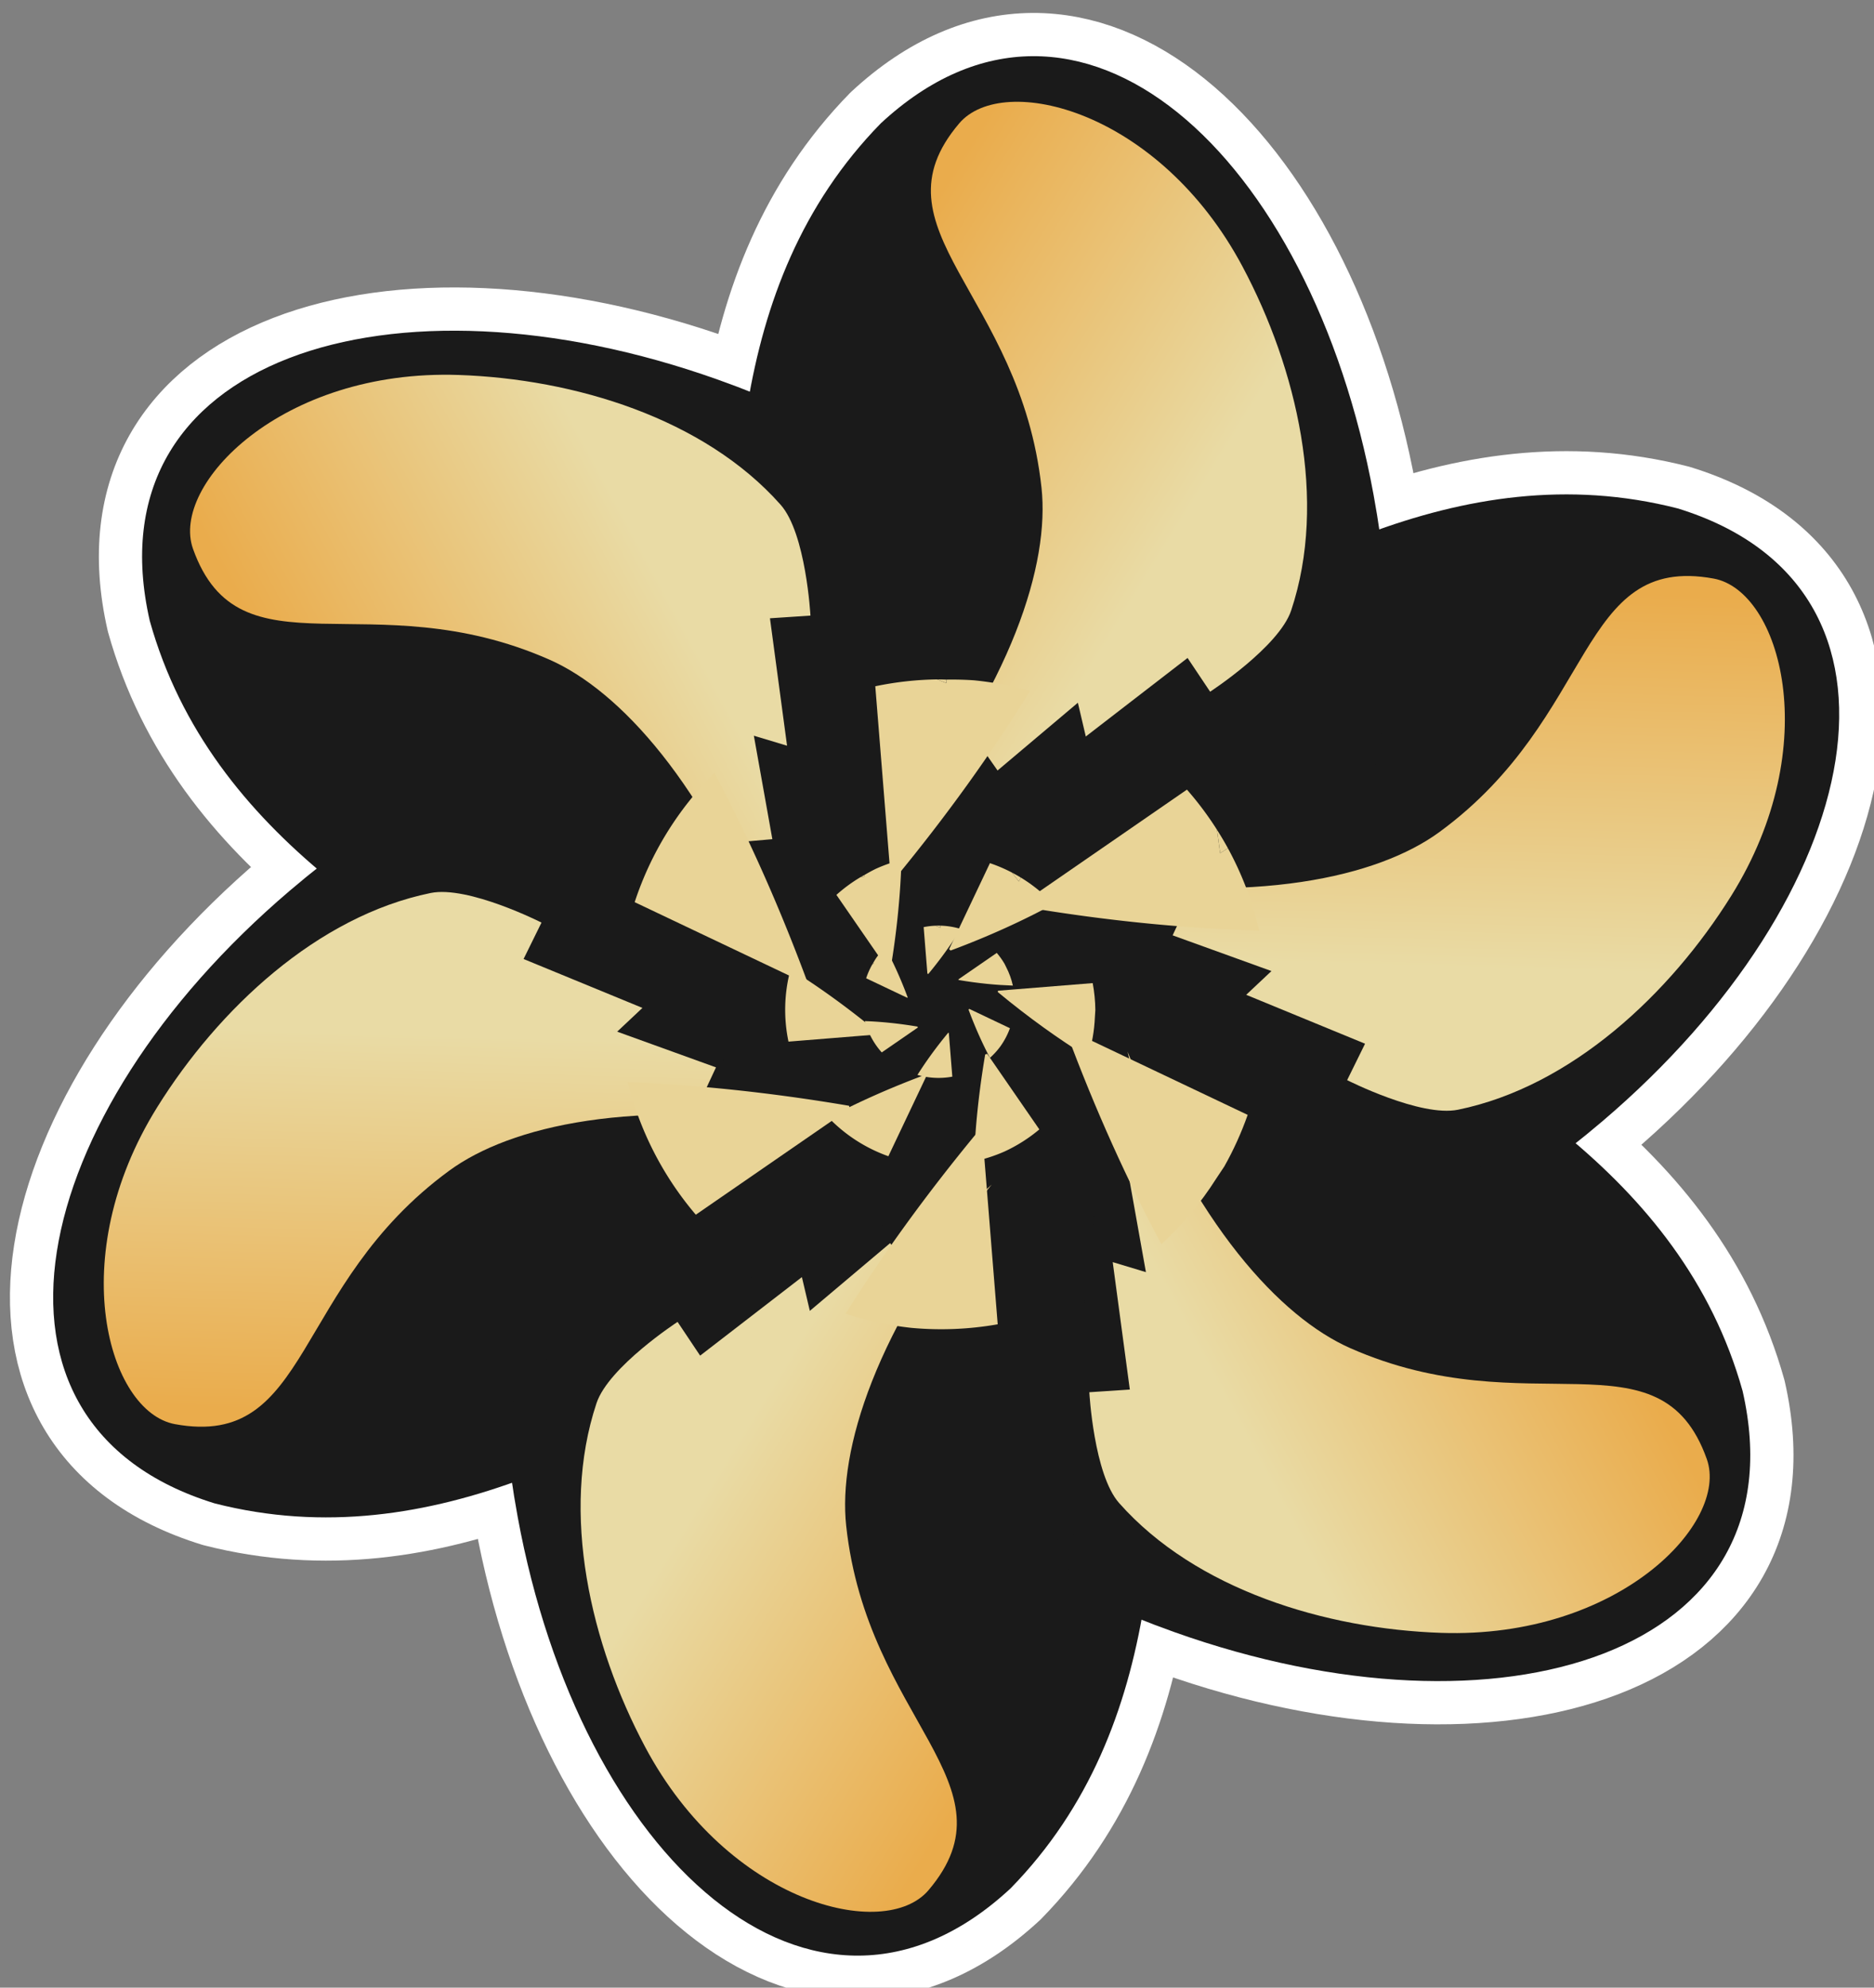
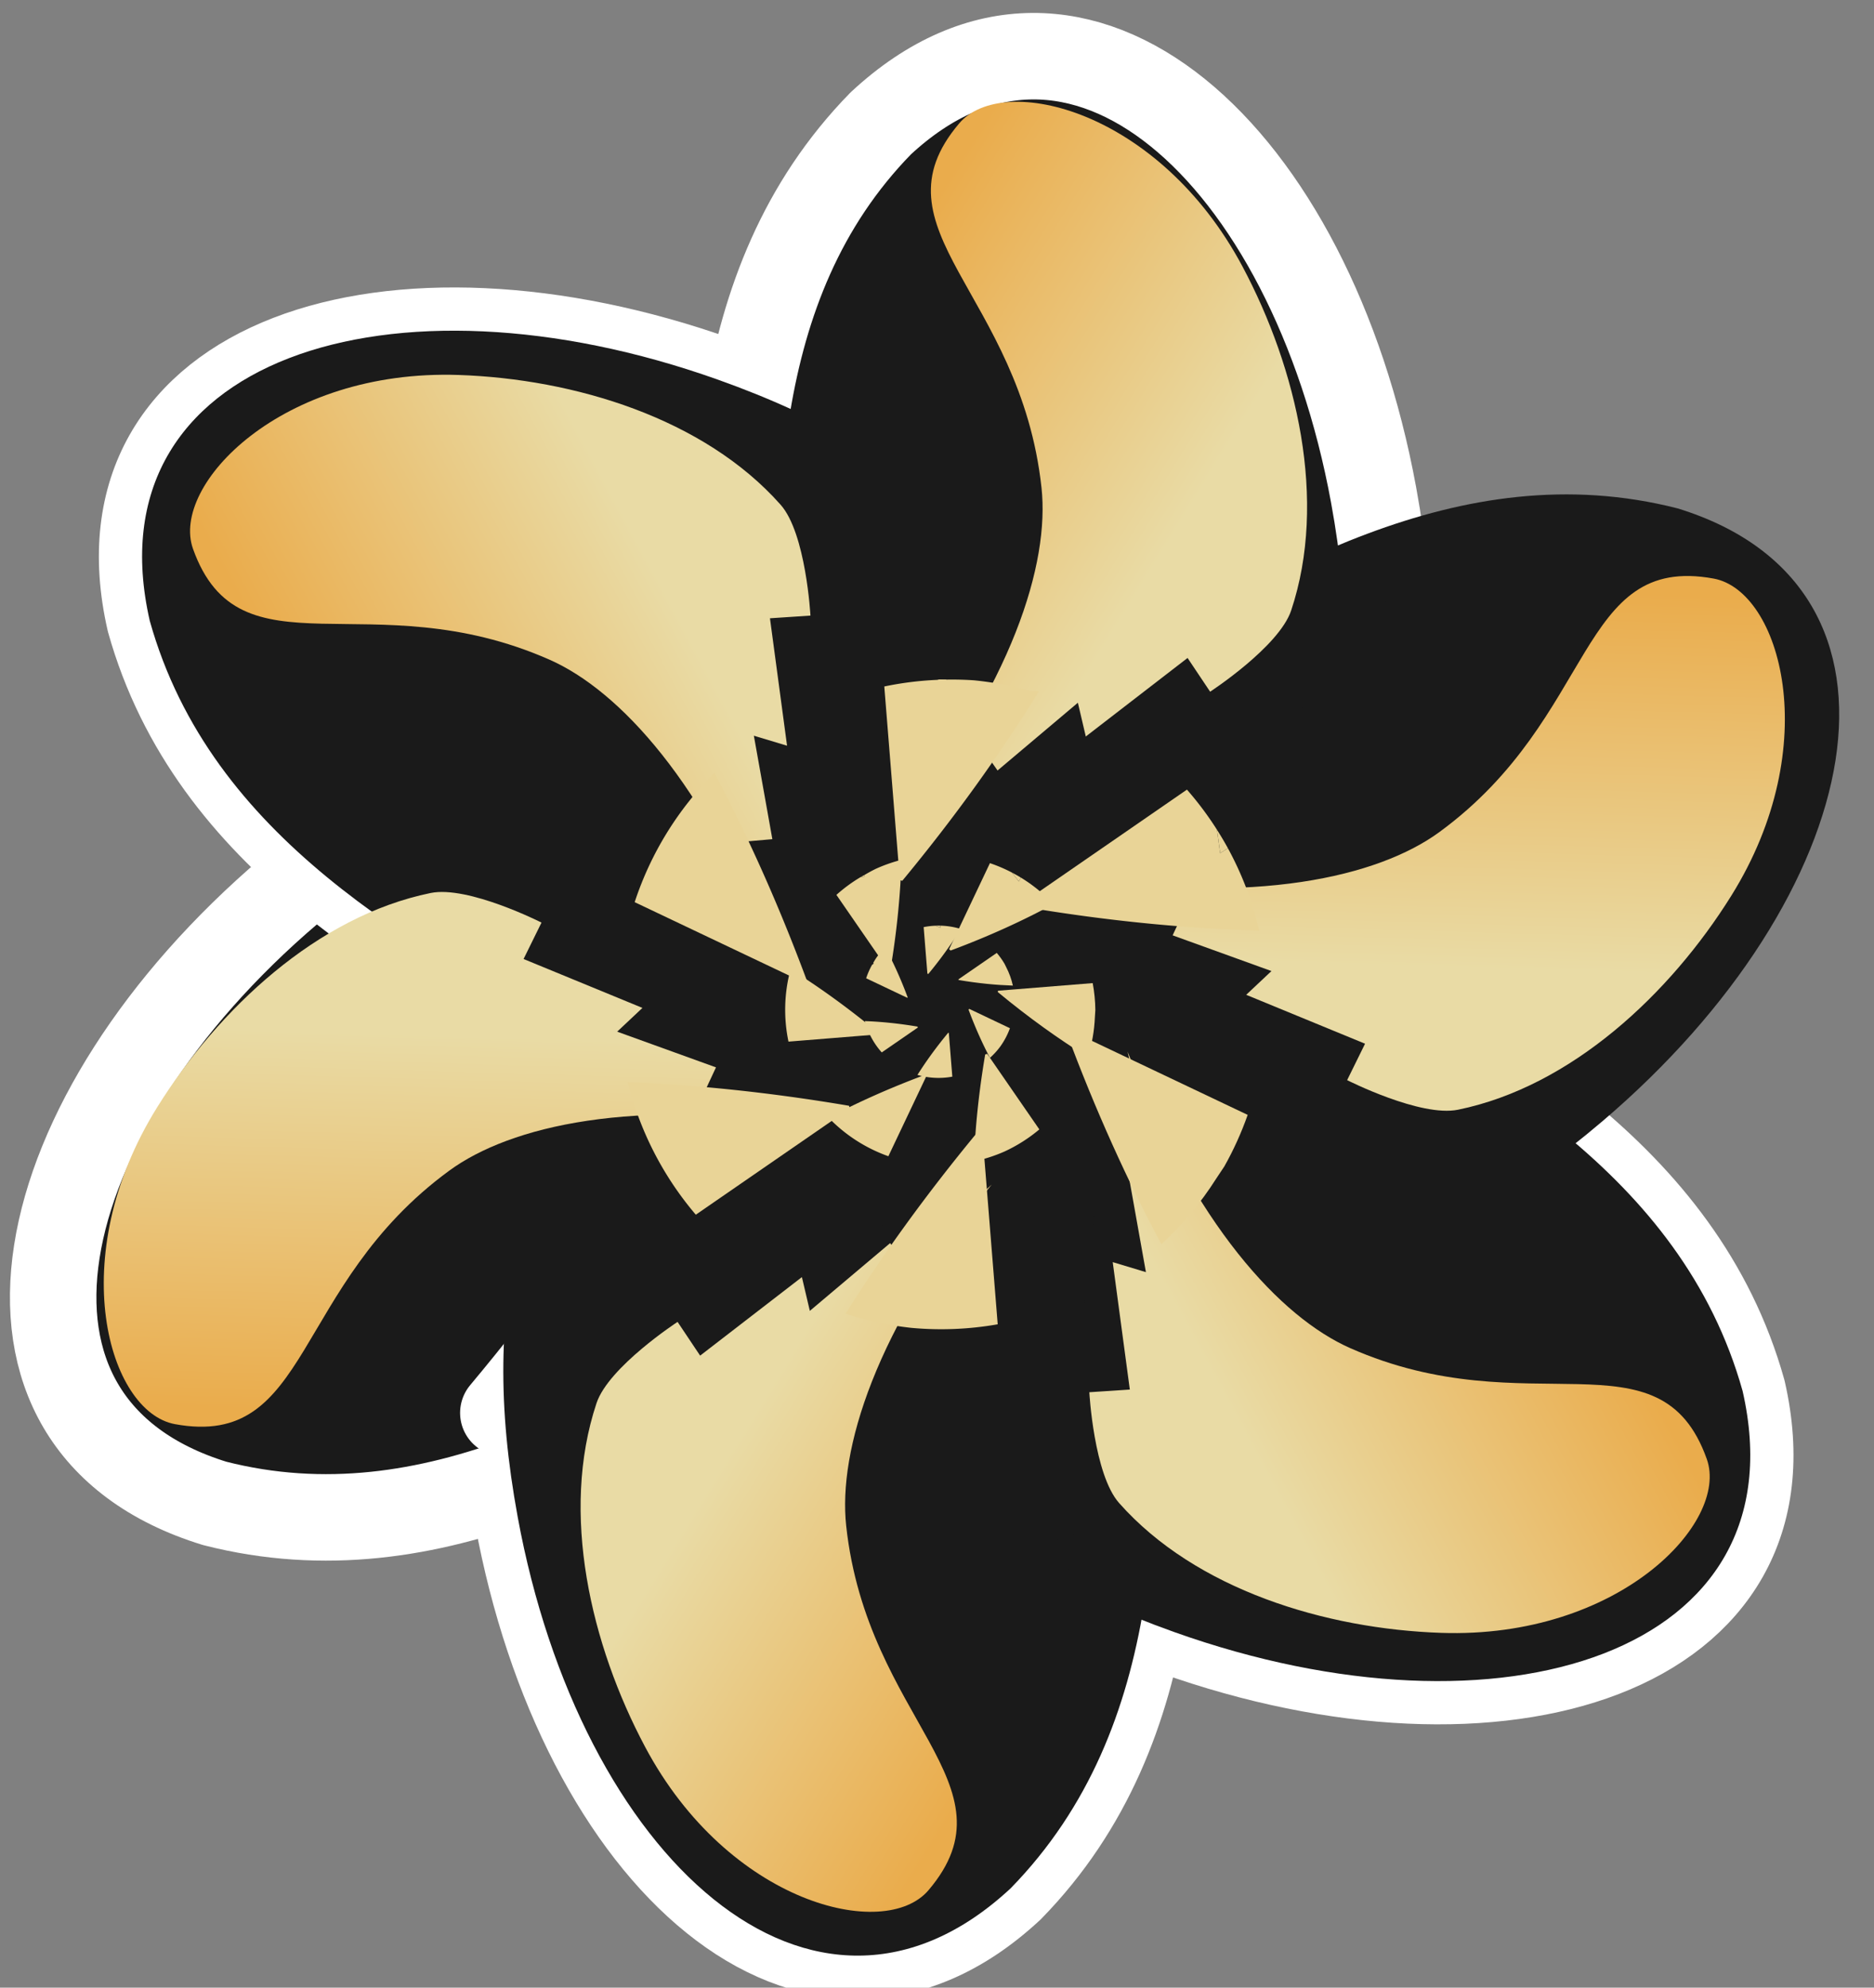
<svg xmlns="http://www.w3.org/2000/svg" xmlns:ns1="http://sodipodi.sourceforge.net/DTD/sodipodi-0.dtd" xmlns:ns2="http://www.inkscape.org/namespaces/inkscape" xmlns:xlink="http://www.w3.org/1999/xlink" width="73.632mm" height="78.065mm" viewBox="0 0 73.632 78.065" version="1.1" id="svg1" xml:space="preserve" ns1:docname="spinner_art.svg" ns2:version="1.4 (86a8ad7, 2024-10-11)">
  <rect x="0" y="0" width="73.632" height="78.065" fill="#808080" stroke="none" />
  <ns1:namedview id="namedview1" pagecolor="#ffffff" bordercolor="#000000" borderopacity="0.25" ns2:showpageshadow="2" ns2:pageopacity="0.0" ns2:pagecheckerboard="0" ns2:deskcolor="#d1d1d1" ns2:document-units="mm" ns2:zoom="0.1665503" ns2:cx="-273.19075" ns2:cy="438.30603" ns2:window-width="1440" ns2:window-height="830" ns2:window-x="-6" ns2:window-y="-6" ns2:window-maximized="1" ns2:current-layer="svg1" />
  <defs id="defs1">
    <linearGradient id="linearGradient7">
      <stop style="stop-color:#eaac4c;stop-opacity:1;" offset="0" id="stop7" />
      <stop style="stop-color:#e9dba5;stop-opacity:1;" offset="1" id="stop8" />
    </linearGradient>
    <linearGradient xlink:href="#linearGradient7" id="linearGradient845" gradientUnits="userSpaceOnUse" gradientTransform="matrix(-0.947,1.641,-1.641,-0.947,-2040.85,-1114.913)" x1="-590.452" y1="-314.309" x2="-591.2" y2="-288.865" />
    <linearGradient xlink:href="#linearGradient7" id="linearGradient846" gradientUnits="userSpaceOnUse" gradientTransform="matrix(0.947,-1.641,1.641,0.947,-47.434,-2412.613)" x1="-590.452" y1="-314.309" x2="-591.2" y2="-288.865" />
    <linearGradient xlink:href="#linearGradient7" id="linearGradient847" gradientUnits="userSpaceOnUse" gradientTransform="matrix(1.895,0,0,1.895,15.798,-1224.99)" x1="-590.452" y1="-314.309" x2="-591.2" y2="-288.865" />
    <linearGradient xlink:href="#linearGradient7" id="linearGradient848" gradientUnits="userSpaceOnUse" gradientTransform="matrix(-0.947,-1.641,1.641,-0.947,-1106.919,-2951.736)" x1="-590.452" y1="-314.309" x2="-591.2" y2="-288.865" />
    <linearGradient xlink:href="#linearGradient7" id="linearGradient849" gradientUnits="userSpaceOnUse" gradientTransform="matrix(-1.895,0,0,-1.895,-2103.964,-2303.916)" x1="-590.452" y1="-314.309" x2="-591.2" y2="-288.865" />
    <linearGradient xlink:href="#linearGradient7" id="linearGradient850" gradientUnits="userSpaceOnUse" gradientTransform="matrix(0.947,1.641,-1.641,0.947,-979.829,-576.52)" x1="-590.452" y1="-314.309" x2="-591.2" y2="-288.865" />
  </defs>
  <g id="layer1" transform="matrix(0.309,0,0,0.309,359.725,584.545)" style="stroke-width:3.234">
    <g id="g47" transform="matrix(2.229,0,0,2.229,1949.62,445.148)" style="stroke:#ffffff;stroke-width:4.932;stroke-dasharray:none">
-       <path style="fill:#1a1a1a;stroke:#ffffff;stroke-width:4.932;stroke-linecap:round;stroke-linejoin:round;stroke-dasharray:none;paint-order:stroke fill markers" d="m -1375.679,-1001.287 c 12.249,2.141 22.058,2.236 25.803,-0.029 5.559,-3.129 10.199,-5.901 15.543,-8.683 9.471,-5.479 20.549,-12.619 33.102,-9.407 14.678,4.521 10.754,22.136 -4.293,34.942 -9.712,8.265 -18.069,10.146 -34.232,10.931 -3.215,-4.205 -7.046,-8.709 -12.201,-12.185 -6.261,-4.222 -15.014,-11.574 -23.721,-15.568 z" id="path42" />
      <path style="fill:#1a1a1a;stroke:#ffffff;stroke-width:4.932;stroke-linecap:round;stroke-linejoin:round;stroke-dasharray:none;paint-order:stroke fill markers" d="m -1350.446,-1024.495 c 4.271,11.678 9.093,20.221 12.926,22.332 5.489,3.25 10.21,5.882 15.291,9.119 9.481,5.462 21.203,11.487 24.698,23.964 3.423,14.972 -13.794,20.381 -32.407,13.753 -12.014,-4.278 -17.821,-10.575 -26.582,-24.18 2.035,-4.887 4.019,-10.456 4.452,-16.659 0.526,-7.533 2.516,-18.79 1.622,-28.328 z" id="path43" />
      <path style="fill:#1a1a1a;stroke:#ffffff;stroke-width:4.932;stroke-linecap:round;stroke-linejoin:round;stroke-dasharray:none;paint-order:stroke fill markers" d="m -1317.762,-1014.246 c -7.978,9.537 -12.965,17.985 -12.877,22.36 -0.07,6.379 0.011,11.783 -0.251,17.802 0.01,10.942 0.654,24.106 -8.404,33.371 -11.254,10.451 -24.548,-1.755 -28.114,-21.189 -2.302,-12.544 0.248,-20.721 7.65,-35.111 5.249,-0.681 11.065,-1.748 16.653,-4.474 6.786,-3.311 17.531,-7.216 25.343,-12.759 z" id="path44" />
      <path style="fill:#1a1a1a;stroke:#ffffff;stroke-width:4.932;stroke-linecap:round;stroke-linejoin:round;stroke-dasharray:none;paint-order:stroke fill markers" d="m -1310.248,-980.79 c -12.249,-2.141 -22.058,-2.236 -25.803,0.029 -5.559,3.129 -10.199,5.901 -15.543,8.683 -9.471,5.479 -20.549,12.619 -33.102,9.407 -14.678,-4.521 -10.754,-22.136 4.293,-34.942 9.712,-8.266 18.069,-10.146 34.232,-10.931 3.215,4.205 7.046,8.709 12.201,12.185 6.261,4.222 15.014,11.574 23.721,15.568 z" id="path45" />
      <path style="fill:#1a1a1a;stroke:#ffffff;stroke-width:4.932;stroke-linecap:round;stroke-linejoin:round;stroke-dasharray:none;paint-order:stroke fill markers" d="m -1335.481,-957.582 c -4.27,-11.678 -9.093,-20.221 -12.926,-22.332 -5.489,-3.25 -10.21,-5.882 -15.291,-9.119 -9.481,-5.462 -21.203,-11.487 -24.698,-23.964 -3.423,-14.972 13.794,-20.381 32.407,-13.753 12.014,4.278 17.821,10.575 26.582,24.18 -2.035,4.887 -4.019,10.456 -4.452,16.659 -0.526,7.533 -2.516,18.79 -1.622,28.328 z" id="path46" />
      <path style="fill:#1a1a1a;stroke:#ffffff;stroke-width:4.932;stroke-linecap:round;stroke-linejoin:round;stroke-dasharray:none;paint-order:stroke fill markers" d="m -1368.227,-967.83 c 7.978,-9.537 12.965,-17.985 12.877,-22.36 0.07,-6.379 -0.011,-11.783 0.251,-17.802 -0.01,-10.942 -0.654,-24.106 8.404,-33.371 11.254,-10.451 24.548,1.755 28.114,21.189 2.302,12.544 -0.248,20.721 -7.65,35.111 -5.249,0.681 -11.065,1.748 -16.653,4.474 -6.786,3.311 -17.531,7.216 -25.343,12.759 z" id="path47" />
    </g>
    <g id="g814" transform="matrix(2.229,0,0,2.229,1949.62,445.148)" style="stroke-width:1.451">
      <path style="fill:#1a1a1a;stroke-width:2.443;stroke-linecap:round;stroke-linejoin:round;paint-order:stroke fill markers" d="m -1375.679,-1001.287 c 12.249,2.141 22.058,2.236 25.803,-0.029 5.559,-3.129 10.199,-5.901 15.543,-8.683 9.471,-5.479 20.549,-12.619 33.102,-9.407 14.678,4.521 10.754,22.136 -4.293,34.942 -9.712,8.265 -18.069,10.146 -34.232,10.931 -3.215,-4.205 -7.046,-8.709 -12.201,-12.185 -6.261,-4.222 -15.014,-11.574 -23.721,-15.568 z" id="path809" />
      <path style="fill:#1a1a1a;stroke-width:2.443;stroke-linecap:round;stroke-linejoin:round;paint-order:stroke fill markers" d="m -1350.446,-1024.495 c 4.271,11.678 9.093,20.221 12.926,22.332 5.489,3.25 10.21,5.882 15.291,9.119 9.481,5.462 21.203,11.487 24.698,23.964 3.423,14.972 -13.794,20.381 -32.407,13.753 -12.014,-4.278 -17.821,-10.575 -26.582,-24.18 2.035,-4.887 4.019,-10.456 4.452,-16.659 0.526,-7.533 2.516,-18.79 1.622,-28.328 z" id="path810" />
      <path style="fill:#1a1a1a;stroke-width:2.443;stroke-linecap:round;stroke-linejoin:round;paint-order:stroke fill markers" d="m -1317.762,-1014.246 c -7.978,9.537 -12.965,17.985 -12.877,22.36 -0.07,6.379 0.011,11.783 -0.251,17.802 0.01,10.942 0.654,24.106 -8.404,33.371 -11.254,10.451 -24.548,-1.755 -28.114,-21.189 -2.302,-12.544 0.248,-20.721 7.65,-35.111 5.249,-0.681 11.065,-1.748 16.653,-4.474 6.786,-3.311 17.531,-7.216 25.343,-12.759 z" id="path811" />
-       <path style="fill:#1a1a1a;stroke-width:2.443;stroke-linecap:round;stroke-linejoin:round;paint-order:stroke fill markers" d="m -1310.248,-980.79 c -12.249,-2.141 -22.058,-2.236 -25.803,0.029 -5.559,3.129 -10.199,5.901 -15.543,8.683 -9.471,5.479 -20.549,12.619 -33.102,9.407 -14.678,-4.521 -10.754,-22.136 4.293,-34.942 9.712,-8.266 18.069,-10.146 34.232,-10.931 3.215,4.205 7.046,8.709 12.201,12.185 6.261,4.222 15.014,11.574 23.721,15.568 z" id="path812" />
      <path style="fill:#1a1a1a;stroke-width:2.443;stroke-linecap:round;stroke-linejoin:round;paint-order:stroke fill markers" d="m -1335.481,-957.582 c -4.27,-11.678 -9.093,-20.221 -12.926,-22.332 -5.489,-3.25 -10.21,-5.882 -15.291,-9.119 -9.481,-5.462 -21.203,-11.487 -24.698,-23.964 -3.423,-14.972 13.794,-20.381 32.407,-13.753 12.014,4.278 17.821,10.575 26.582,24.18 -2.035,4.887 -4.019,10.456 -4.452,16.659 -0.526,7.533 -2.516,18.79 -1.622,28.328 z" id="path813" />
-       <path style="fill:#1a1a1a;stroke-width:2.443;stroke-linecap:round;stroke-linejoin:round;paint-order:stroke fill markers" d="m -1368.227,-967.83 c 7.978,-9.537 12.965,-17.985 12.877,-22.36 0.07,-6.379 -0.011,-11.783 0.251,-17.802 -0.01,-10.942 -0.654,-24.106 8.404,-33.371 11.254,-10.451 24.548,1.755 28.114,21.189 2.302,12.544 -0.248,20.721 -7.65,35.111 -5.249,0.681 -11.065,1.748 -16.653,4.474 -6.786,3.311 -17.531,7.216 -25.343,12.759 z" id="path814" />
    </g>
    <path style="fill:url(#linearGradient845);fill-opacity:1;stroke-width:4.851;stroke-linecap:round;stroke-linejoin:round;paint-order:stroke fill markers" d="m -1038.065,-1741.161 c -6.02,5.601 -11.05,10.083 -11.05,10.083 l -1.855,-2.649 -10.213,8.613 -1.009,-4.292 -12.94,9.982 -2.869,-4.289 c 0,0 -8.768,5.716 -10.306,10.33 -4.654,13.958 -0.733,30.72 6.186,43.704 10.607,19.905 30.45,24.758 36.025,18.204 11.442,-13.452 -7.782,-21.577 -10.464,-46.314 -1.04,-9.59 3.643,-24.979 18.495,-43.373 z" id="path815" />
    <path style="fill:url(#linearGradient846);fill-opacity:1;stroke-width:4.851;stroke-linecap:round;stroke-linejoin:round;paint-order:stroke fill markers" d="m -1050.218,-1786.364 c 6.02,-5.601 11.05,-10.084 11.05,-10.084 l 1.855,2.65 10.213,-8.613 1.008,4.292 12.94,-9.982 2.869,4.289 c 0,0 8.768,-5.716 10.306,-10.33 4.654,-13.958 0.733,-30.72 -6.186,-43.705 -10.607,-19.905 -30.45,-24.758 -36.025,-18.204 -11.442,13.452 7.782,21.577 10.464,46.314 1.04,9.59 -3.643,24.979 -18.495,43.373 z" id="path816" />
    <path style="fill:url(#linearGradient847);fill-opacity:1;stroke-width:4.851;stroke-linecap:round;stroke-linejoin:round;paint-order:stroke fill markers" d="m -1027.942,-1780.303 c 7.86,2.413 14.258,4.528 14.258,4.528 l -1.367,2.931 12.566,4.539 -3.212,3.019 15.114,6.216 -2.279,4.629 c 0,0 9.334,4.735 14.099,3.76 14.415,-2.949 26.971,-14.725 34.756,-27.21 11.934,-19.138 6.216,-38.749 -2.247,-40.301 -17.371,-3.184 -14.795,17.528 -34.877,32.219 -7.785,5.695 -23.454,9.334 -46.809,5.669 z" id="path817" />
    <path style="fill:url(#linearGradient848);fill-opacity:1;stroke-width:4.851;stroke-linecap:round;stroke-linejoin:round;paint-order:stroke fill markers" d="m -1065.964,-1770.175 c -1.84,-8.014 -3.207,-14.612 -3.207,-14.612 l 3.222,-0.282 -2.352,-13.151 4.221,1.272 -2.174,-16.197 5.149,-0.34 c 0,0 -0.566,-10.451 -3.793,-14.09 -9.761,-11.009 -26.237,-15.995 -40.942,-16.495 -22.541,-0.766 -36.666,13.991 -33.778,22.096 5.928,16.635 22.578,4.049 45.341,14.095 8.825,3.894 19.811,15.644 28.314,37.704 z" id="path818" />
    <path style="fill:url(#linearGradient849);fill-opacity:1;stroke-width:4.851;stroke-linecap:round;stroke-linejoin:round;paint-order:stroke fill markers" d="m -1060.225,-1748.603 c -7.861,-2.414 -14.258,-4.529 -14.258,-4.529 l 1.367,-2.931 -12.565,-4.539 3.212,-3.019 -15.114,-6.216 2.279,-4.629 c 0,0 -9.334,-4.735 -14.099,-3.76 -14.415,2.949 -26.971,14.725 -34.756,27.21 -11.934,19.139 -6.216,38.749 2.247,40.301 17.371,3.183 14.795,-17.528 34.877,-32.219 7.785,-5.696 23.454,-9.334 46.809,-5.669 z" id="path819" />
    <path style="fill:url(#linearGradient850);fill-opacity:1;stroke-width:4.851;stroke-linecap:round;stroke-linejoin:round;paint-order:stroke fill markers" d="m -1020.784,-1758.082 c 1.84,8.014 3.207,14.612 3.207,14.612 l -3.222,0.282 2.352,13.151 -4.221,-1.272 2.174,16.197 -5.149,0.34 c 0,0 0.566,10.451 3.793,14.09 9.761,11.009 26.238,15.995 40.942,16.495 22.542,0.766 36.666,-13.991 33.778,-22.097 -5.928,-16.635 -22.578,-4.049 -45.341,-14.095 -8.825,-3.894 -19.811,-15.644 -28.314,-37.704 z" id="path820" />
    <g id="g828" style="fill:#e9d497;fill-opacity:1;stroke-width:0.742" transform="matrix(4.338,0.421,-0.421,4.338,3317.276,3289.439)">
      <path id="path821" style="opacity:1;fill:#e9d497;fill-opacity:1;stroke:none;stroke-width:0.942;stroke-linecap:round;stroke-linejoin:round;paint-order:markers fill stroke" d="m -1100.579,-1063.245 0.157,0.669 0.212,-0.164 a 9.486,9.486 0 0 0 -0.369,-0.505 z" />
      <path id="path822" style="opacity:1;fill:#e9d497;fill-opacity:1;stroke:none;stroke-width:0.942;stroke-linecap:round;stroke-linejoin:round;paint-order:markers fill stroke" d="m -1099.069,-1060.438 a 9.486,9.486 0 0 0 -1.141,-2.302 l -0.212,0.164 -0.157,-0.669 a 9.486,9.486 0 0 0 -0.986,-1.081 l -4.445,3.749 c 0.015,0.037 0.031,0.077 0.046,0.114 2.516,0.178 4.803,0.168 6.895,0.025 z" />
      <path id="path823" style="opacity:1;fill:#e9d497;fill-opacity:1;stroke:none;stroke-width:0.942;stroke-linecap:round;stroke-linejoin:round;paint-order:markers fill stroke" d="m -1101.027,-1051.059 c 0.556,-0.619 1.028,-1.309 1.404,-2.051 l 0.205,-0.384 c 0.223,-0.504 0.401,-1.027 0.533,-1.562 l -5.457,-1.972 c -0.016,0.021 -0.034,0.043 -0.05,0.064 1.084,2.231 2.216,4.183 3.365,5.904 z" />
      <path id="path824" style="opacity:1;fill:#e9d497;fill-opacity:1;stroke:none;stroke-width:0.942;stroke-linecap:round;stroke-linejoin:round;paint-order:markers fill stroke" d="m -1110.002,-1048.152 a 9.486,9.486 0 0 0 1.946,0.226 9.486,9.486 0 0 0 2.502,-0.347 l -0.987,-5.519 c -0.042,-0.01 -0.086,-0.01 -0.129,-0.018 -1.336,1.976 -2.434,3.865 -3.331,5.658 z" />
      <path id="path825" style="opacity:1;fill:#e9d497;fill-opacity:1;stroke:none;stroke-width:0.942;stroke-linecap:round;stroke-linejoin:round;paint-order:markers fill stroke" d="m -1116.979,-1054.258 a 9.486,9.486 0 0 0 2.35,3.655 l 4.173,-3.519 -0.03,-0.075 c -2.349,-0.167 -4.512,-0.177 -6.493,-0.062 z" />
      <path id="path826" style="opacity:1;fill:#e9d497;fill-opacity:1;stroke:none;stroke-width:0.942;stroke-linecap:round;stroke-linejoin:round;paint-order:markers fill stroke" d="m -1115.334,-1063.479 a 9.486,9.486 0 0 0 -1.951,3.976 l 5.129,1.853 c 0.025,-0.032 0.052,-0.064 0.076,-0.096 -1.05,-2.155 -2.143,-4.055 -3.254,-5.732 z" />
      <path id="path827" style="opacity:1;fill:#e9d497;fill-opacity:1;stroke:none;stroke-width:0.942;stroke-linecap:round;stroke-linejoin:round;paint-order:markers fill stroke" d="m -1109.126,-1066.822 0.276,0.083 -0.014,-0.102 a 9.486,9.486 0 0 0 -0.262,0.019 z" />
-       <path id="path828" style="opacity:1;fill:#e9d497;fill-opacity:1;stroke:none;stroke-width:0.942;stroke-linecap:round;stroke-linejoin:round;paint-order:markers fill stroke" d="m -1106.4,-1066.75 a 9.486,9.486 0 0 0 -1.656,-0.149 9.486,9.486 0 0 0 -0.808,0.058 l 0.014,0.102 -0.276,-0.083 a 9.486,9.486 0 0 0 -1.78,0.374 l 0.998,5.579 c 0.024,0 0.048,0.01 0.072,0.01 1.395,-2.064 2.52,-4.027 3.437,-5.891 z" />
+       <path id="path828" style="opacity:1;fill:#e9d497;fill-opacity:1;stroke:none;stroke-width:0.942;stroke-linecap:round;stroke-linejoin:round;paint-order:markers fill stroke" d="m -1106.4,-1066.75 a 9.486,9.486 0 0 0 -1.656,-0.149 9.486,9.486 0 0 0 -0.808,0.058 a 9.486,9.486 0 0 0 -1.78,0.374 l 0.998,5.579 c 0.024,0 0.048,0.01 0.072,0.01 1.395,-2.064 2.52,-4.027 3.437,-5.891 z" />
    </g>
    <g id="g836" style="fill:#e9d497;fill-opacity:1;stroke-width:1.554" transform="matrix(1.894,-0.862,0.862,1.894,1965.531,-715.737)">
      <path id="path829" style="opacity:1;fill:#e9d497;fill-opacity:1;stroke:none;stroke-width:1.974;stroke-linecap:round;stroke-linejoin:round;paint-order:markers fill stroke" d="m -1100.579,-1063.245 0.157,0.669 0.212,-0.164 a 9.486,9.486 0 0 0 -0.369,-0.505 z" />
      <path id="path830" style="opacity:1;fill:#e9d497;fill-opacity:1;stroke:none;stroke-width:1.974;stroke-linecap:round;stroke-linejoin:round;paint-order:markers fill stroke" d="m -1099.069,-1060.438 a 9.486,9.486 0 0 0 -1.141,-2.302 l -0.212,0.164 -0.157,-0.669 a 9.486,9.486 0 0 0 -0.986,-1.081 l -4.445,3.749 c 0.015,0.037 0.031,0.077 0.046,0.114 2.516,0.178 4.803,0.168 6.895,0.025 z" />
      <path id="path831" style="opacity:1;fill:#e9d497;fill-opacity:1;stroke:none;stroke-width:1.974;stroke-linecap:round;stroke-linejoin:round;paint-order:markers fill stroke" d="m -1101.027,-1051.059 c 0.556,-0.619 1.028,-1.309 1.404,-2.051 l 0.205,-0.384 c 0.223,-0.504 0.401,-1.027 0.533,-1.562 l -5.457,-1.972 c -0.016,0.021 -0.034,0.043 -0.05,0.064 1.084,2.231 2.216,4.183 3.365,5.904 z" />
      <path id="path832" style="opacity:1;fill:#e9d497;fill-opacity:1;stroke:none;stroke-width:1.974;stroke-linecap:round;stroke-linejoin:round;paint-order:markers fill stroke" d="m -1110.002,-1048.152 a 9.486,9.486 0 0 0 1.946,0.226 9.486,9.486 0 0 0 2.502,-0.347 l -0.987,-5.519 c -0.042,-0.01 -0.086,-0.01 -0.129,-0.018 -1.336,1.976 -2.434,3.865 -3.331,5.658 z" />
      <path id="path833" style="opacity:1;fill:#e9d497;fill-opacity:1;stroke:none;stroke-width:1.974;stroke-linecap:round;stroke-linejoin:round;paint-order:markers fill stroke" d="m -1116.979,-1054.258 a 9.486,9.486 0 0 0 2.35,3.655 l 4.173,-3.519 -0.03,-0.075 c -2.349,-0.167 -4.512,-0.177 -6.493,-0.062 z" />
      <path id="path834" style="opacity:1;fill:#e9d497;fill-opacity:1;stroke:none;stroke-width:1.974;stroke-linecap:round;stroke-linejoin:round;paint-order:markers fill stroke" d="m -1115.334,-1063.479 a 9.486,9.486 0 0 0 -1.951,3.976 l 5.129,1.853 c 0.025,-0.032 0.052,-0.064 0.076,-0.096 -1.05,-2.155 -2.143,-4.055 -3.254,-5.732 z" />
      <path id="path835" style="opacity:1;fill:#e9d497;fill-opacity:1;stroke:none;stroke-width:1.974;stroke-linecap:round;stroke-linejoin:round;paint-order:markers fill stroke" d="m -1109.126,-1066.822 0.276,0.083 -0.014,-0.102 a 9.486,9.486 0 0 0 -0.262,0.019 z" />
      <path id="path836" style="opacity:1;fill:#e9d497;fill-opacity:1;stroke:none;stroke-width:1.974;stroke-linecap:round;stroke-linejoin:round;paint-order:markers fill stroke" d="m -1106.4,-1066.75 a 9.486,9.486 0 0 0 -1.656,-0.149 9.486,9.486 0 0 0 -0.808,0.058 l 0.014,0.102 -0.276,-0.083 a 9.486,9.486 0 0 0 -1.78,0.374 l 0.998,5.579 c 0.024,0 0.048,0.01 0.072,0.01 1.395,-2.064 2.52,-4.027 3.437,-5.891 z" />
    </g>
    <g id="g844" style="fill:#e9d497;fill-opacity:1;stroke-width:3.167" transform="matrix(0.594,-0.831,0.831,0.594,492.076,-2057.082)">
      <path id="path837" style="opacity:1;fill:#e9d497;fill-opacity:1;stroke:none;stroke-width:4.022;stroke-linecap:round;stroke-linejoin:round;paint-order:markers fill stroke" d="m -1100.579,-1063.245 0.157,0.669 0.212,-0.164 a 9.486,9.486 0 0 0 -0.369,-0.505 z" />
      <path id="path838" style="opacity:1;fill:#e9d497;fill-opacity:1;stroke:none;stroke-width:4.022;stroke-linecap:round;stroke-linejoin:round;paint-order:markers fill stroke" d="m -1099.069,-1060.438 a 9.486,9.486 0 0 0 -1.141,-2.302 l -0.212,0.164 -0.157,-0.669 a 9.486,9.486 0 0 0 -0.986,-1.081 l -4.445,3.749 c 0.015,0.037 0.031,0.077 0.046,0.114 2.516,0.178 4.803,0.168 6.895,0.025 z" />
      <path id="path839" style="opacity:1;fill:#e9d497;fill-opacity:1;stroke:none;stroke-width:4.022;stroke-linecap:round;stroke-linejoin:round;paint-order:markers fill stroke" d="m -1101.027,-1051.059 c 0.556,-0.619 1.028,-1.309 1.404,-2.051 l 0.205,-0.384 c 0.223,-0.504 0.401,-1.027 0.533,-1.562 l -5.457,-1.972 c -0.016,0.021 -0.034,0.043 -0.05,0.064 1.084,2.231 2.216,4.183 3.365,5.904 z" />
      <path id="path840" style="opacity:1;fill:#e9d497;fill-opacity:1;stroke:none;stroke-width:4.022;stroke-linecap:round;stroke-linejoin:round;paint-order:markers fill stroke" d="m -1110.002,-1048.152 a 9.486,9.486 0 0 0 1.946,0.226 9.486,9.486 0 0 0 2.502,-0.347 l -0.987,-5.519 c -0.042,-0.01 -0.086,-0.01 -0.129,-0.018 -1.336,1.976 -2.434,3.865 -3.331,5.658 z" />
      <path id="path841" style="opacity:1;fill:#e9d497;fill-opacity:1;stroke:none;stroke-width:4.022;stroke-linecap:round;stroke-linejoin:round;paint-order:markers fill stroke" d="m -1116.979,-1054.258 a 9.486,9.486 0 0 0 2.35,3.655 l 4.173,-3.519 -0.03,-0.075 c -2.349,-0.167 -4.512,-0.177 -6.493,-0.062 z" />
      <path id="path842" style="opacity:1;fill:#e9d497;fill-opacity:1;stroke:none;stroke-width:4.022;stroke-linecap:round;stroke-linejoin:round;paint-order:markers fill stroke" d="m -1115.334,-1063.479 a 9.486,9.486 0 0 0 -1.951,3.976 l 5.129,1.853 c 0.025,-0.032 0.052,-0.064 0.076,-0.096 -1.05,-2.155 -2.143,-4.055 -3.254,-5.732 z" />
-       <path id="path843" style="opacity:1;fill:#e9d497;fill-opacity:1;stroke:none;stroke-width:4.022;stroke-linecap:round;stroke-linejoin:round;paint-order:markers fill stroke" d="m -1109.126,-1066.822 0.276,0.083 -0.014,-0.102 a 9.486,9.486 0 0 0 -0.262,0.019 z" />
      <path id="path844" style="opacity:1;fill:#e9d497;fill-opacity:1;stroke:none;stroke-width:4.022;stroke-linecap:round;stroke-linejoin:round;paint-order:markers fill stroke" d="m -1106.4,-1066.75 a 9.486,9.486 0 0 0 -1.656,-0.149 9.486,9.486 0 0 0 -0.808,0.058 l 0.014,0.102 -0.276,-0.083 a 9.486,9.486 0 0 0 -1.78,0.374 l 0.998,5.579 c 0.024,0 0.048,0.01 0.072,0.01 1.395,-2.064 2.52,-4.027 3.437,-5.891 z" />
    </g>
  </g>
</svg>